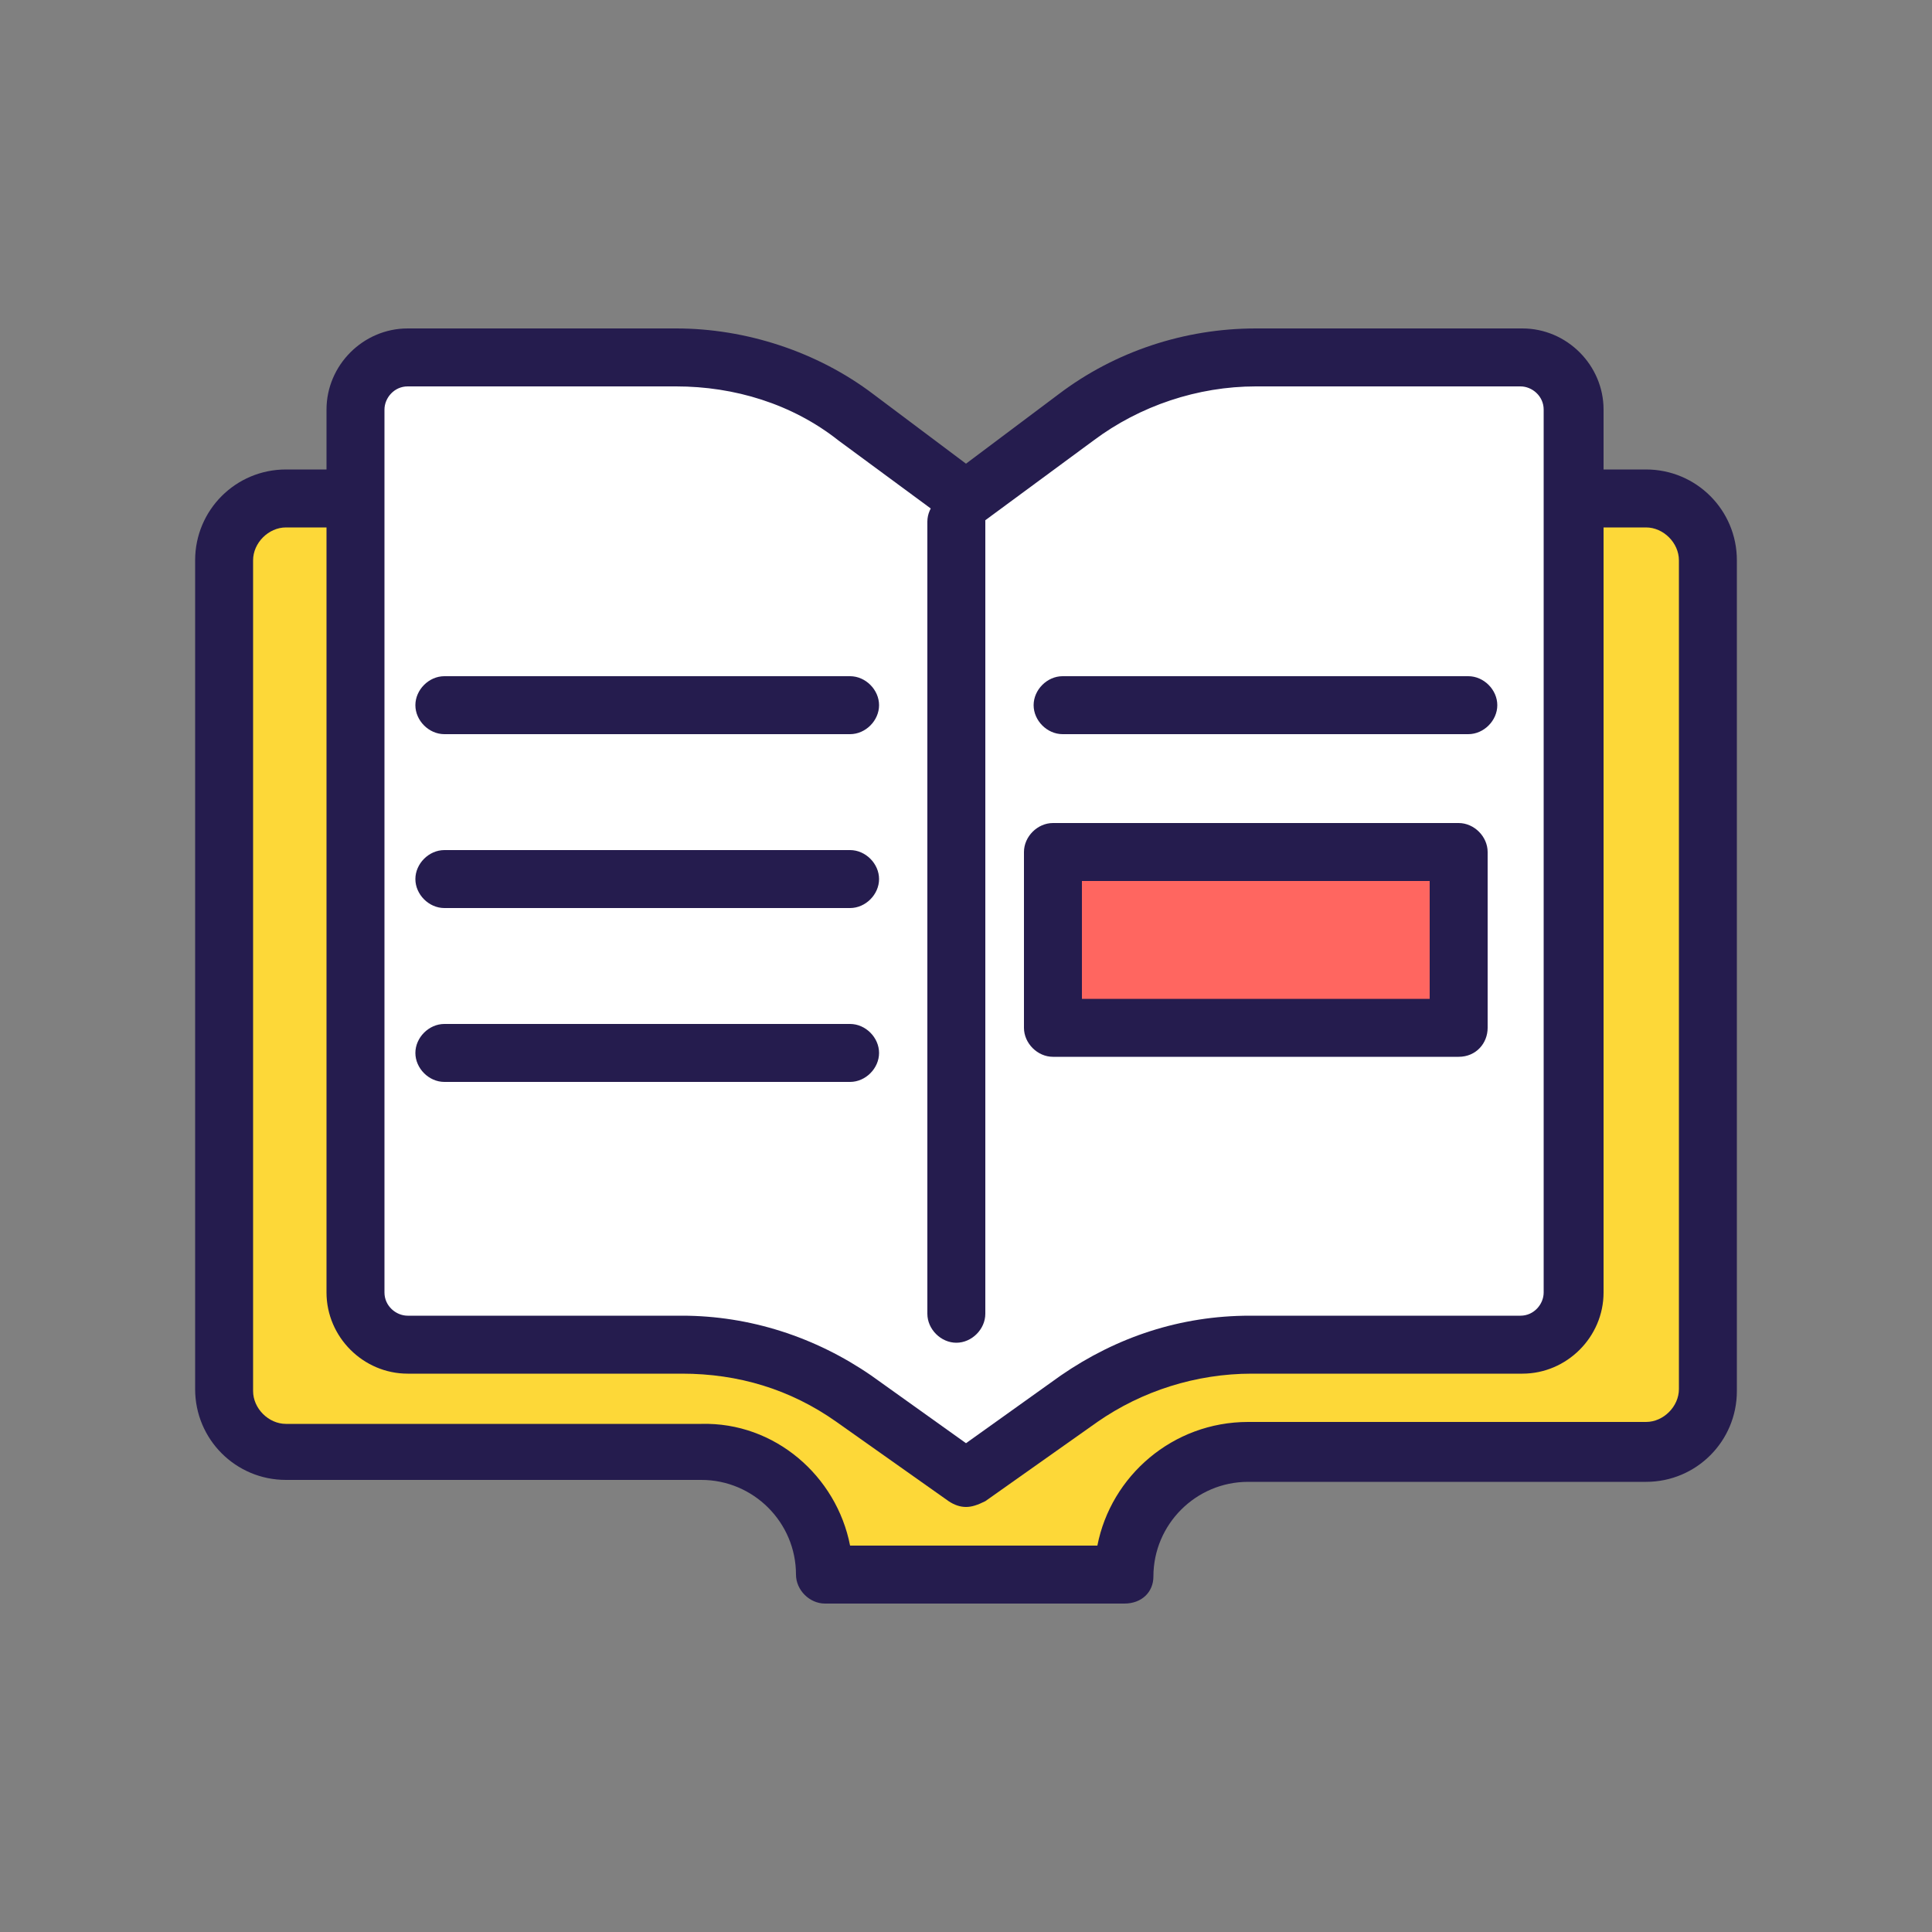
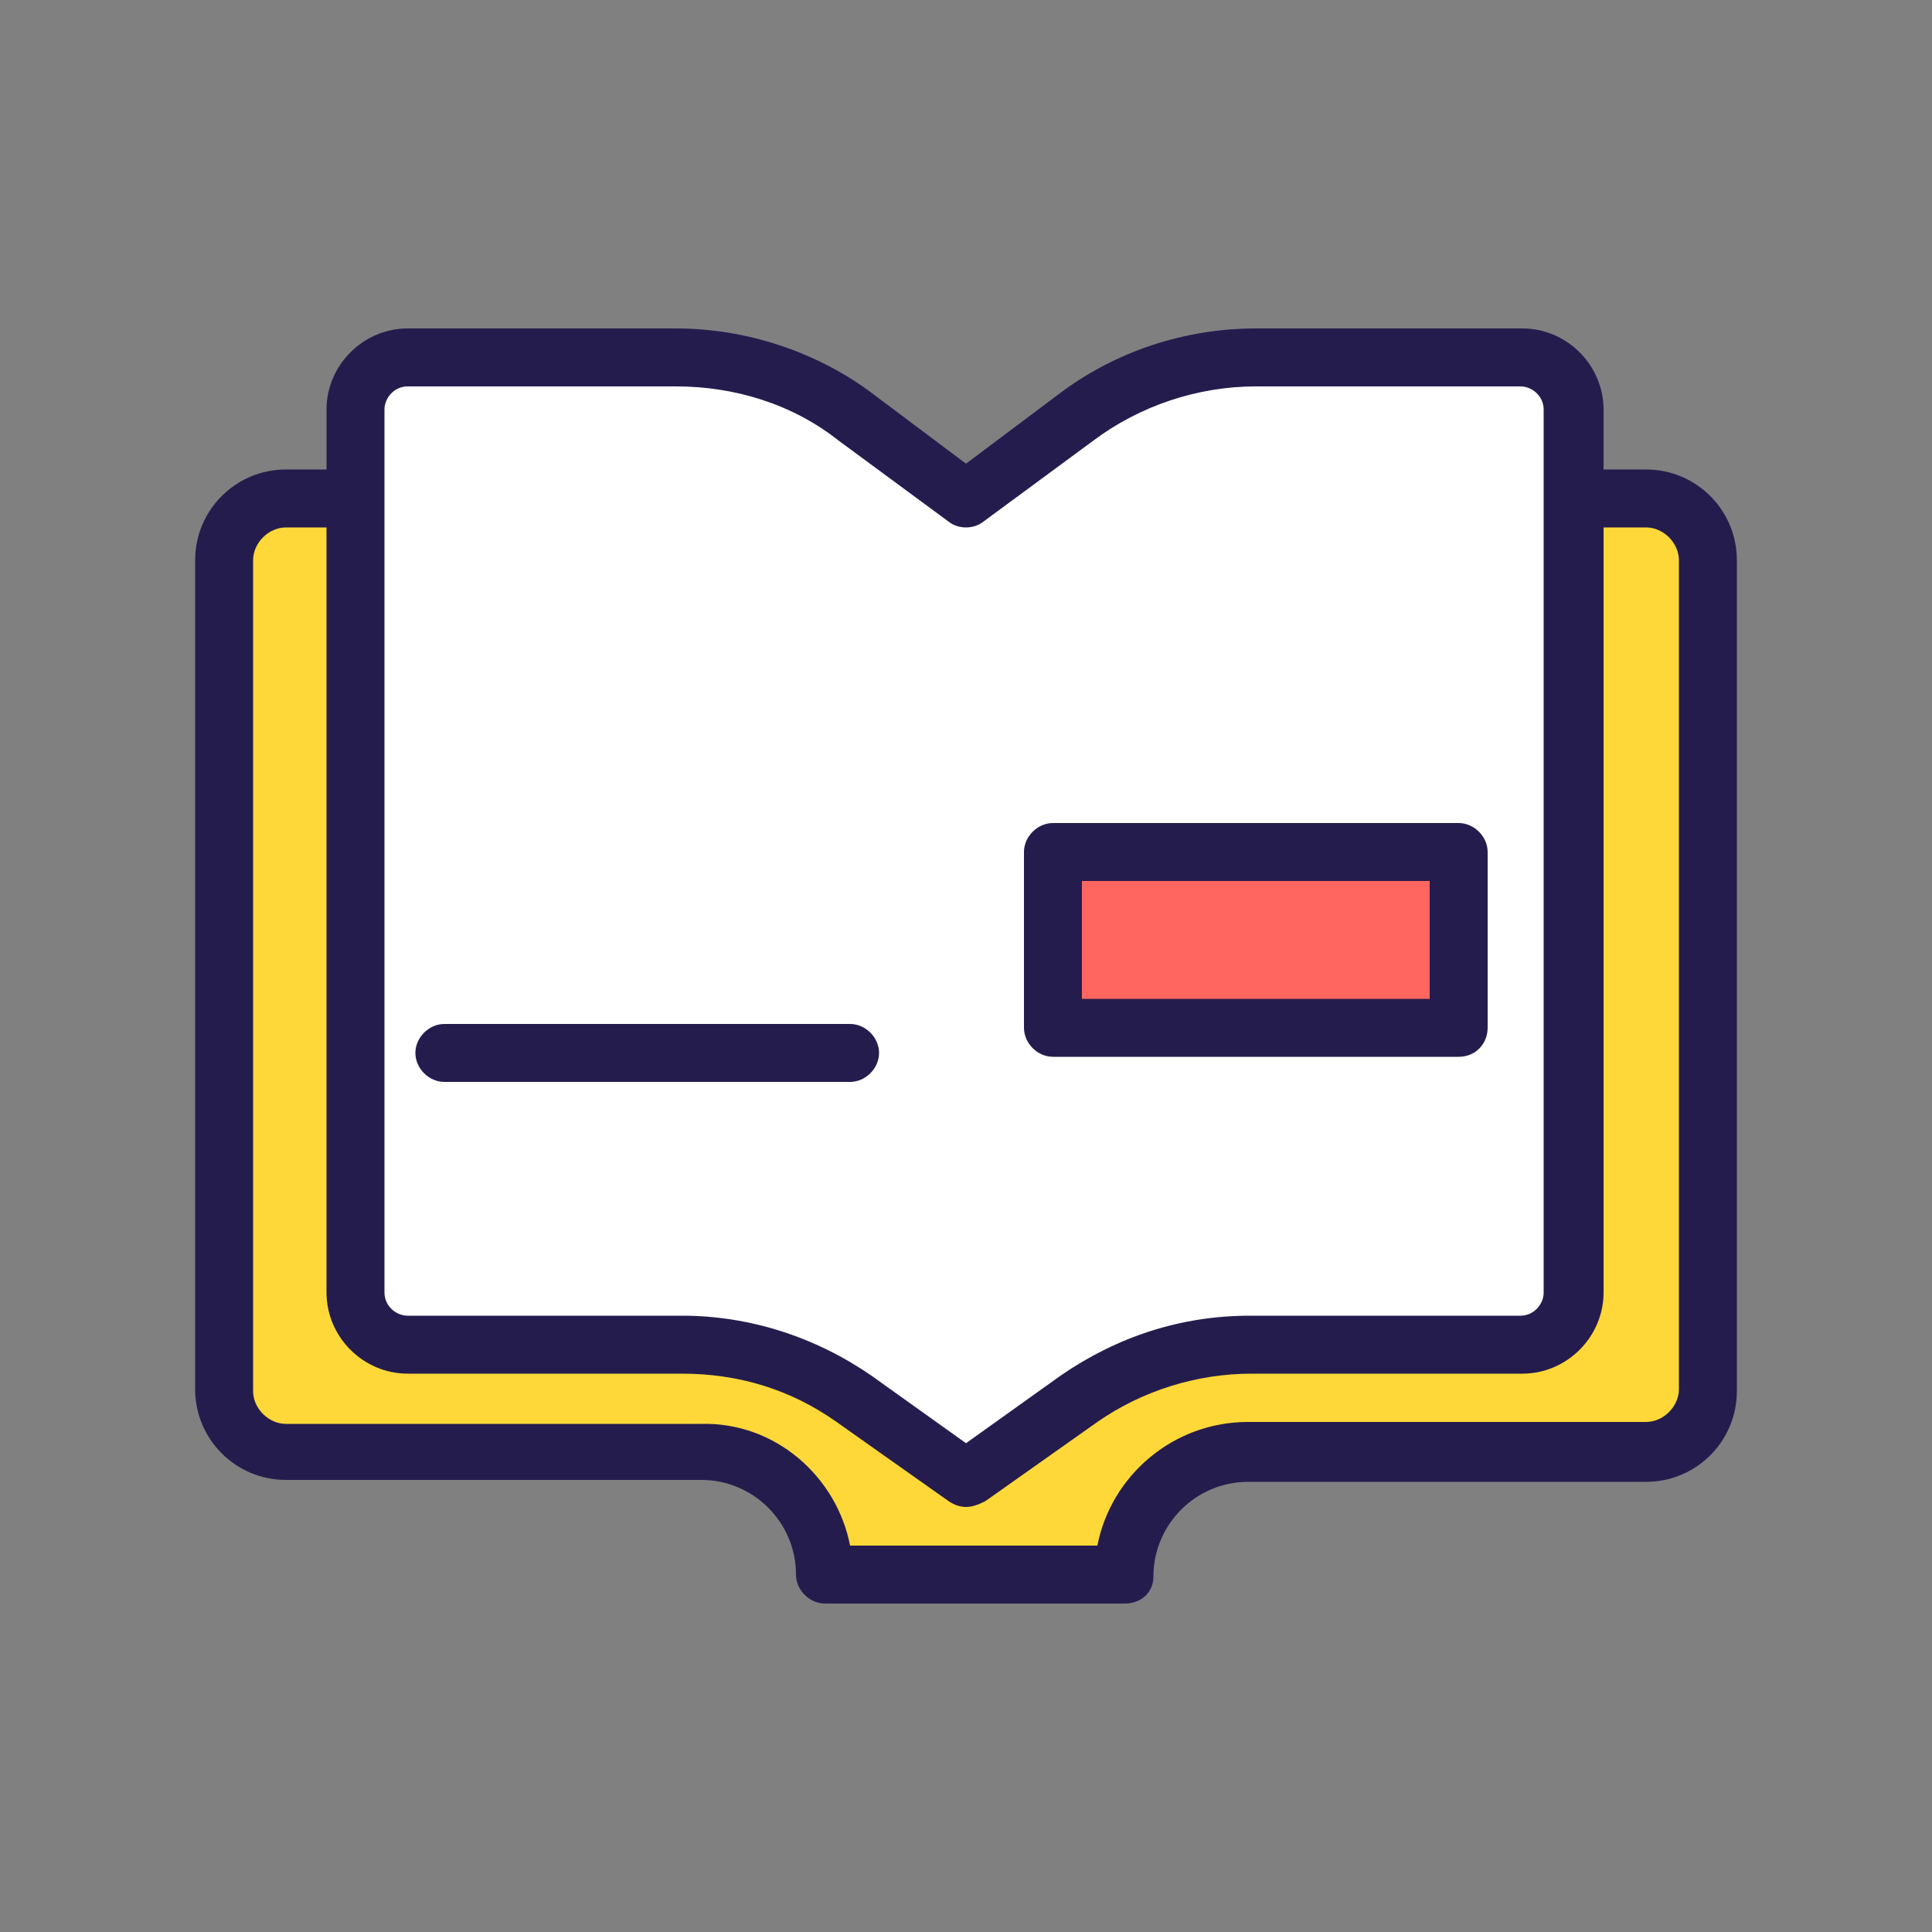
<svg xmlns="http://www.w3.org/2000/svg" t="1705202938773" class="icon" viewBox="0 0 1024 1024" version="1.1" p-id="9723" width="200" height="200">
  <rect x="0" y="0" width="1024" height="1024" fill="#808080" stroke="none" />
  <path d="M872.448 264.192H151.552c-18.432 0-32.768 14.336-32.768 32.768v440.32c0 18.432 14.336 32.768 32.768 32.768h220.16c35.84 0 65.536 29.696 65.536 65.536h158.72c0-35.84 29.696-65.536 65.536-65.536h210.944c18.432 0 32.768-14.336 32.768-32.768V296.96c0-18.432-14.336-32.768-32.768-32.768z" fill="#FDD838" p-id="9724" />
  <path d="M595.968 849.92H437.248c-8.192 0-15.36-7.168-15.36-15.36 0-27.648-22.528-50.176-50.176-50.176H151.552c-26.624 0-48.128-21.504-48.128-48.128V296.96c0-26.624 21.504-48.128 48.128-48.128h720.896c26.624 0 48.128 21.504 48.128 48.128v440.32c0 26.624-21.504 48.128-48.128 48.128H661.504c-27.648 0-50.176 22.528-50.176 50.176 0 8.192-6.144 14.336-15.36 14.336zM450.56 819.2h131.072c7.168-36.864 39.936-65.536 79.872-65.536h210.944c9.216 0 17.408-8.192 17.408-17.408V296.96c0-9.216-8.192-17.408-17.408-17.408H151.552c-9.216 0-17.408 8.192-17.408 17.408v440.32c0 9.216 8.192 17.408 17.408 17.408h220.16c38.912-1.024 71.68 27.648 78.848 64.512z" fill="#251C4E" p-id="9725" />
  <path d="M570.368 220.16L512 264.192l-58.368-43.008c-27.648-20.48-60.416-31.744-95.232-31.744H216.064c-15.36 0-27.648 12.288-27.648 27.648v467.968c0 15.36 12.288 27.648 27.648 27.648h145.408c32.768 0 64.512 10.24 91.136 28.672l59.392 41.984 59.392-41.984c26.624-18.432 58.368-28.672 91.136-28.672h143.36c15.36 0 27.648-12.288 27.648-27.648V217.088c0-15.36-12.288-27.648-27.648-27.648H665.6c-34.816 0-67.584 10.24-95.232 30.72z" fill="#FFFFFF" p-id="9726" />
  <path d="M512 798.72c-3.072 0-6.144-1.024-9.216-3.072l-59.392-41.984c-24.576-17.408-52.224-25.6-81.92-25.6H216.064c-23.552 0-43.008-19.456-43.008-43.008V217.088c0-23.552 19.456-43.008 43.008-43.008H358.4c36.864 0 74.752 12.288 104.448 34.816L512 245.76l49.152-36.864C590.848 186.368 627.712 174.08 665.6 174.08h141.312c23.552 0 43.008 19.456 43.008 43.008v467.968c0 23.552-19.456 43.008-43.008 43.008h-143.36c-29.696 0-58.368 9.216-81.92 25.6L522.24 795.648c-4.096 2.048-7.168 3.072-10.24 3.072zM216.064 204.8c-7.168 0-12.288 6.144-12.288 12.288v467.968c0 7.168 6.144 12.288 12.288 12.288h145.408c35.84 0 70.656 11.264 100.352 31.744l50.176 35.84 50.176-35.84c29.696-20.48 63.488-31.744 100.352-31.744h143.36c7.168 0 12.288-6.144 12.288-12.288V217.088c0-7.168-6.144-12.288-12.288-12.288H665.6c-30.72 0-61.44 10.24-86.016 28.672L521.216 276.48c-5.12 4.096-13.312 4.096-18.432 0l-58.368-43.008C419.84 214.016 389.12 204.8 358.4 204.8H216.064z" fill="#251C4E" p-id="9727" />
-   <path d="M506.88 711.68c-8.192 0-15.36-7.168-15.36-15.36V276.48c0-8.192 7.168-15.36 15.36-15.36s15.36 7.168 15.36 15.36v419.84c0 8.192-7.168 15.36-15.36 15.36zM778.24 389.12H563.2c-8.192 0-15.36-7.168-15.36-15.36S555.008 358.4 563.2 358.4h215.04c8.192 0 15.36 7.168 15.36 15.36S786.432 389.12 778.24 389.12zM450.56 389.12H235.52c-8.192 0-15.36-7.168-15.36-15.36S227.328 358.4 235.52 358.4h215.04c8.192 0 15.36 7.168 15.36 15.36S458.752 389.12 450.56 389.12zM450.56 481.28H235.52c-8.192 0-15.36-7.168-15.36-15.36S227.328 450.56 235.52 450.56h215.04c8.192 0 15.36 7.168 15.36 15.36S458.752 481.28 450.56 481.28z" fill="#251C4E" p-id="9728" />
  <path d="M450.56 573.44H235.52c-8.192 0-15.36-7.168-15.36-15.36S227.328 542.72 235.52 542.72h215.04c8.192 0 15.36 7.168 15.36 15.36S458.752 573.44 450.56 573.44z" fill="#251C4E" p-id="9729" />
  <path d="M558.08 451.584h215.04v93.184h-215.04z" fill="#FF6660" p-id="9730" />
  <path d="M773.12 560.128h-215.04c-8.192 0-15.36-7.168-15.36-15.36v-93.184c0-8.192 7.168-15.36 15.36-15.36h215.04c8.192 0 15.36 7.168 15.36 15.36v93.184c0 8.192-6.144 15.36-15.36 15.36z m-199.68-30.72h184.32v-62.464H573.44v62.464z" fill="#251C4E" p-id="9731" />
</svg>